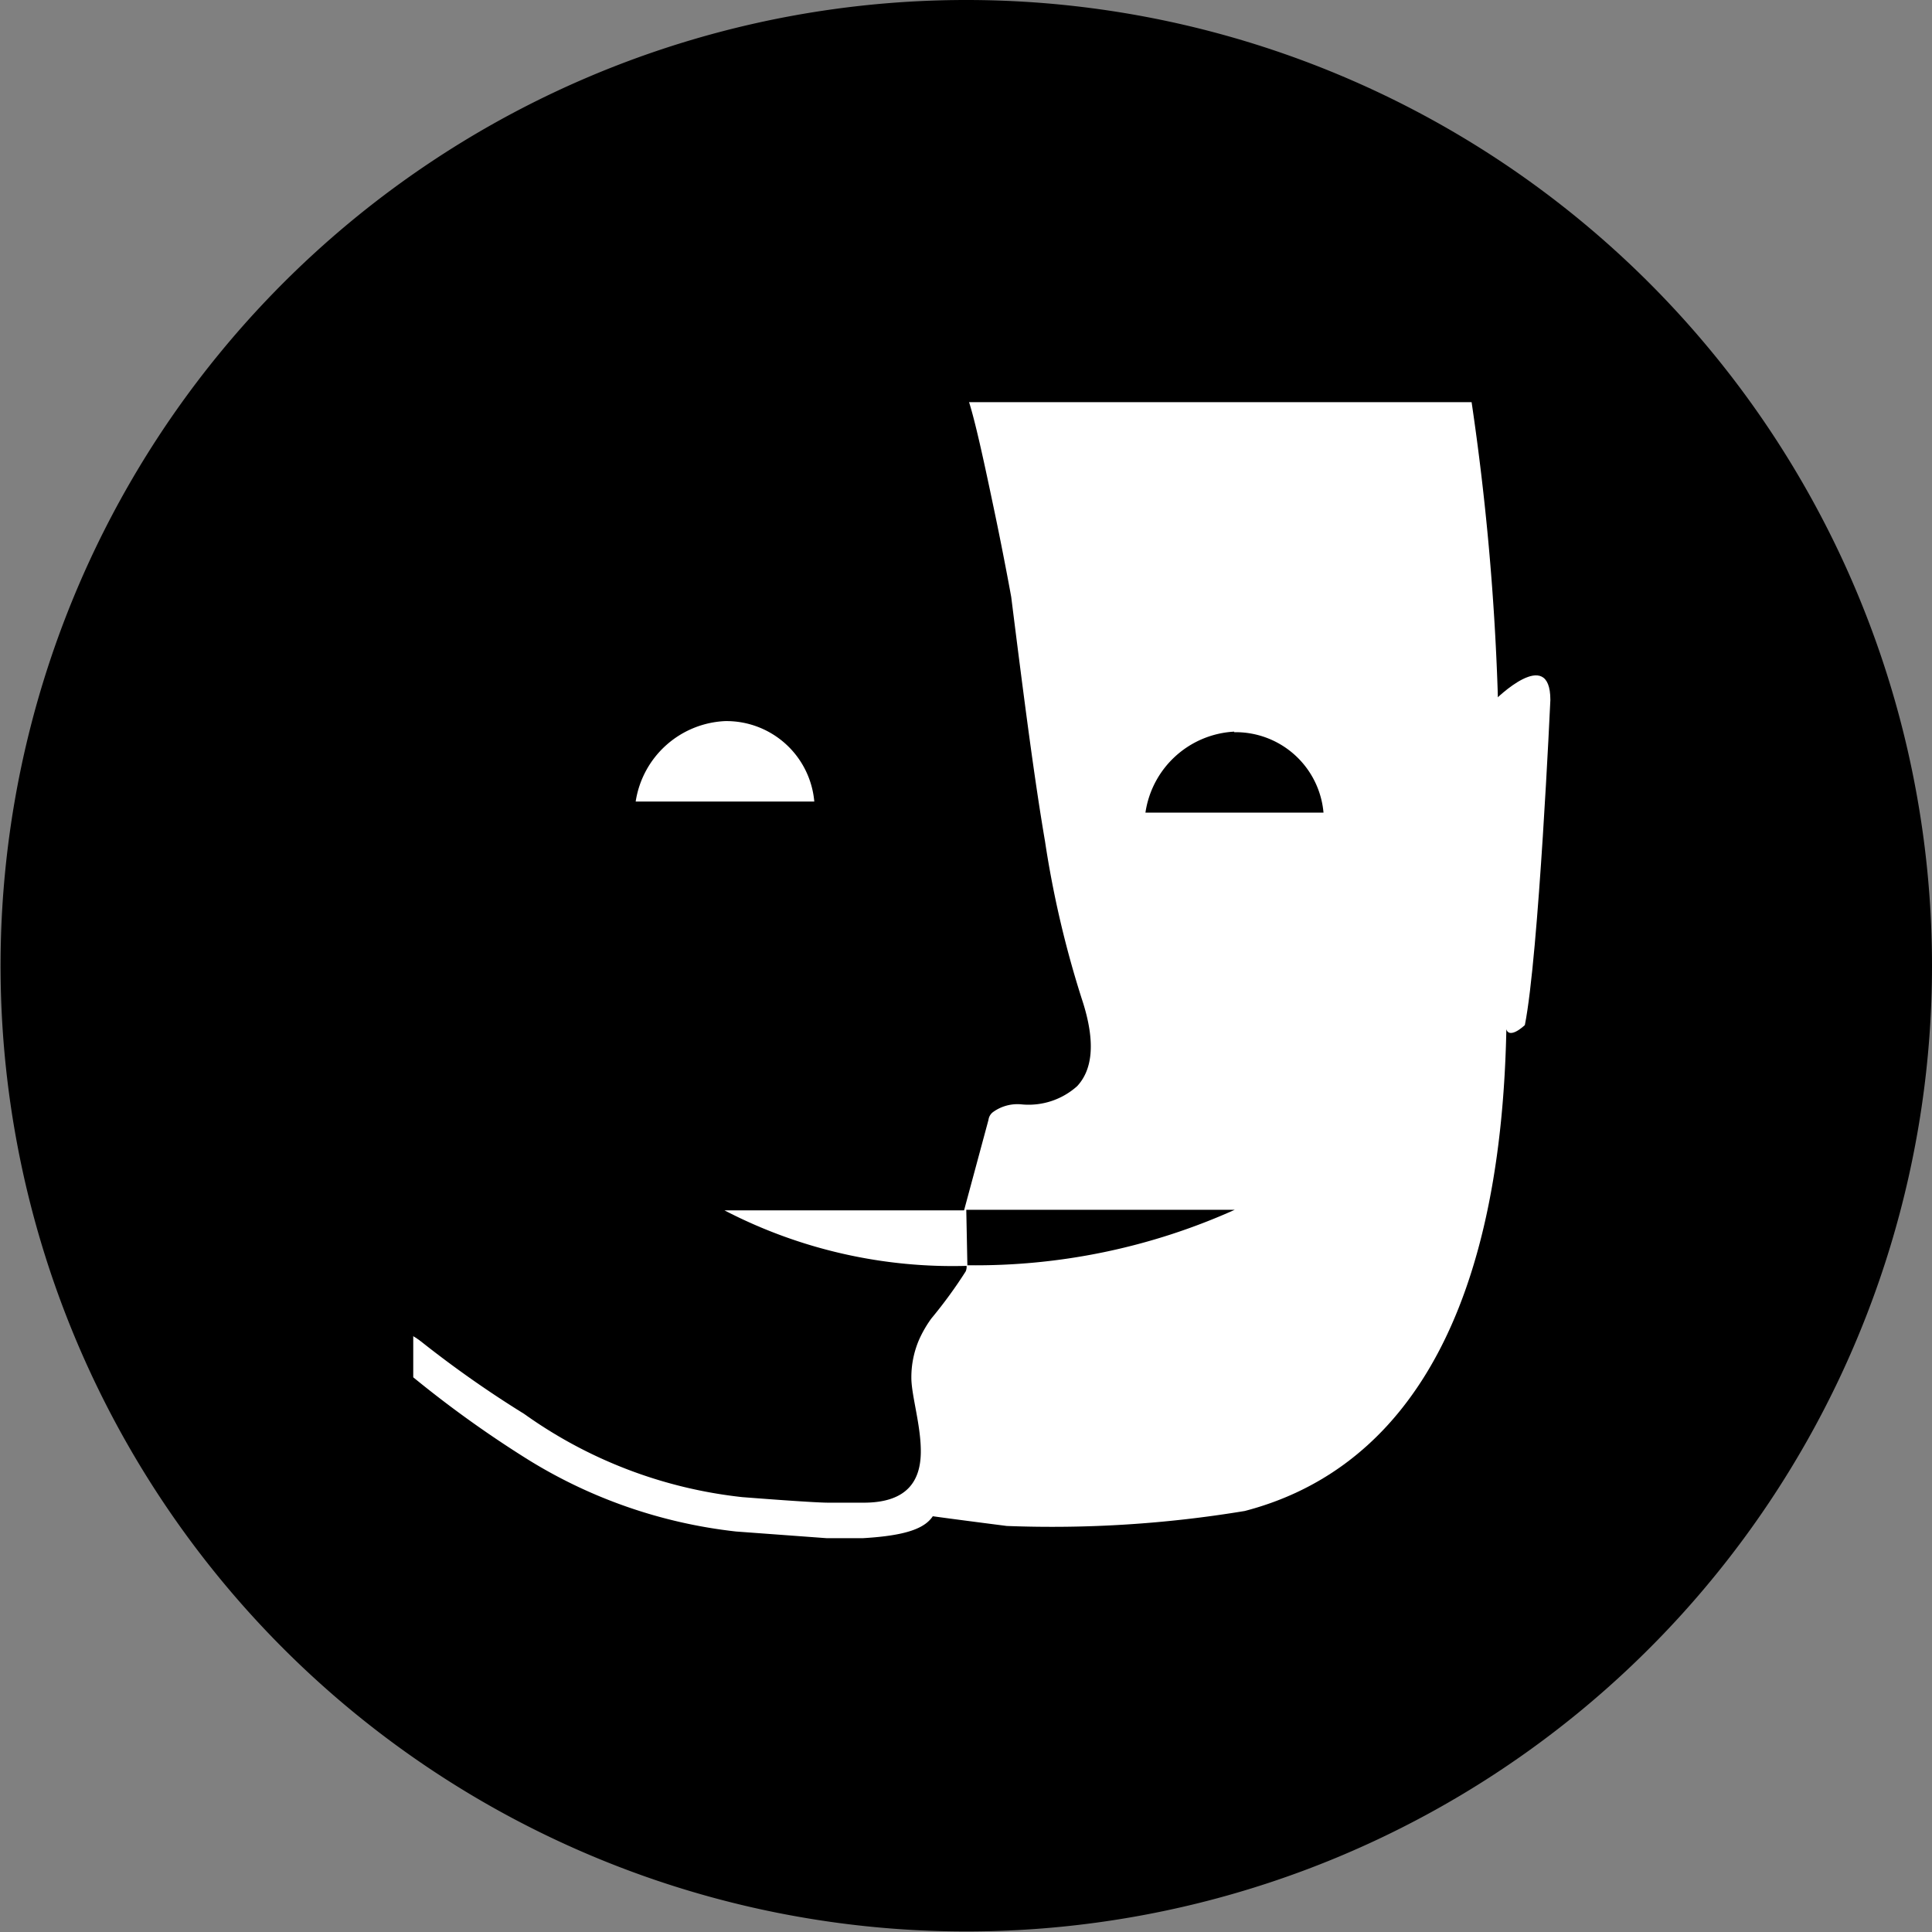
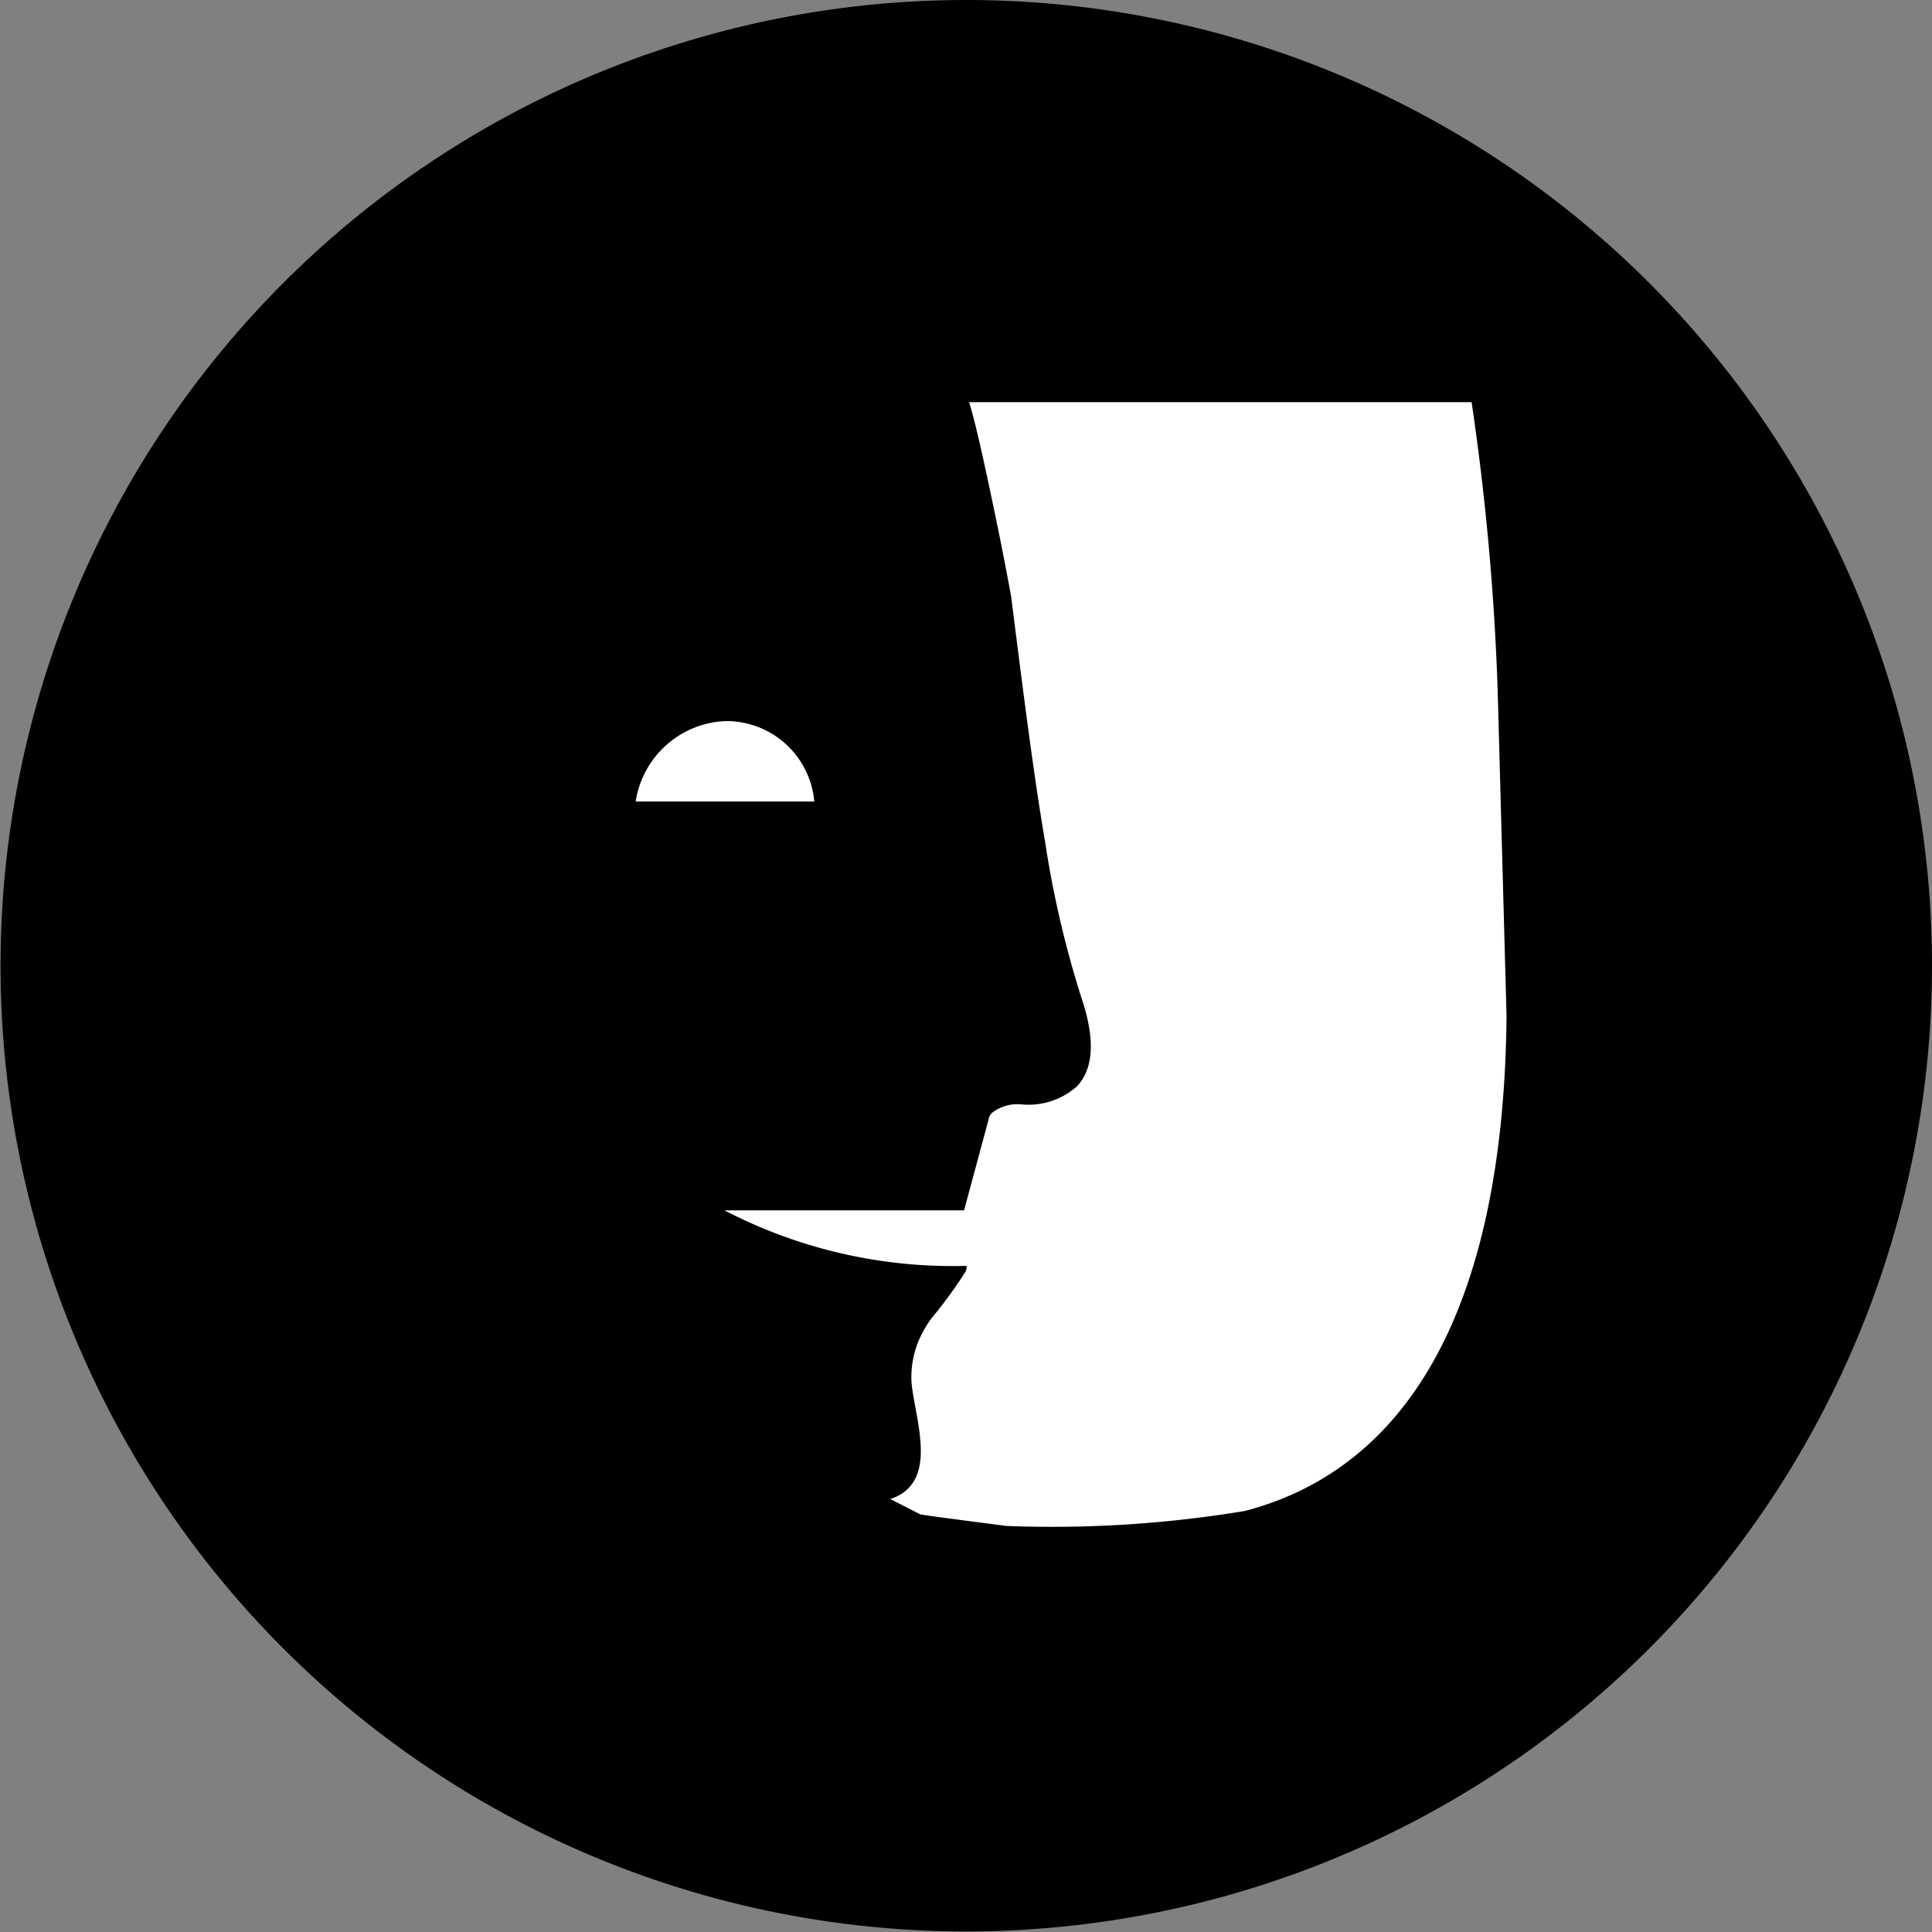
<svg xmlns="http://www.w3.org/2000/svg" viewBox="0 0 34.83 34.83">
  <rect x="0" y="0" width="34.83" height="34.83" fill="#808080" stroke="none" />
  <defs>
    <style>.cls-1{fill:#fff;}</style>
  </defs>
  <title>Kognitive_Schwarz</title>
  <g id="Ebene_2" data-name="Ebene 2">
    <g id="Ebene_1-2" data-name="Ebene 1">
      <path d="M34.83,17.41A17.41,17.41,0,1,1,17.41,0,17.41,17.41,0,0,1,34.83,17.41" />
-       <path class="cls-1" d="M17.38,8a9.94,9.94,0,0,1,.51,2c.16.83.27,1.59.27,1.59A25.25,25.25,0,0,0,18.64,16a23.67,23.67,0,0,0,.8,2.83c.28.84.17,1.32-.08,1.58a1.3,1.3,0,0,1-1,.33.75.75,0,0,0-.52.14.21.21,0,0,0-.08.14l-.23.81-.23.81a19.42,19.42,0,0,1-2.07-.07l-1.46-.11c-.12,0-.22.14-.25.28s0,.3.12.33l1.22.28a13.78,13.78,0,0,1,1.74.51c.44.18.5.36.43.5a.63.63,0,0,1-.35.26.77.77,0,0,0-.36.34.71.71,0,0,0,0,.73c.16.28.64.74.61,1.22s-.18.75-1.37.82H14.9l-1.63-.12a9,9,0,0,1-3.82-1.34,20,20,0,0,1-2-1.44V9.3" />
      <path class="cls-1" d="M27,12.45a46,46,0,0,0-.47-5.2H17.43s1.08,5.82,1.2,7.67.27,4.2.27,4.2l-5.33.06,0,5.17L16,27l.59.3s-.08,0,1.56.21a21.25,21.25,0,0,0,4.29-.27c2.5-.65,4.66-3,4.72-8.92" />
-       <path class="cls-1" d="M26.95,12.62s1-1,1,0c0,0-.21,4.61-.46,5.86,0,0-.33.32-.35,0s-.17-5.83-.17-5.83" />
-       <path d="M22.25,13.2a1.59,1.59,0,0,1,1.61,1.45H20.65a1.71,1.71,0,0,1,1.6-1.46" />
      <path d="M17.44,7.16c.13.36.32,1.26.49,2.07s.3,1.53.3,1.53c.24,1.91.42,3.3.61,4.41A18.25,18.25,0,0,0,19.5,18c.28.84.17,1.31-.08,1.58a1.31,1.31,0,0,1-1,.33.75.75,0,0,0-.52.14.21.21,0,0,0-.08.14l-.34,1.26-.34,1.26a10.94,10.94,0,0,1-2-.31,12.35,12.35,0,0,1-1.4-.46c-.12,0-.06.06-.06.09.18-.07,0,0,.13.07a7.36,7.36,0,0,0,1.36.29l1.6.17c.57.07.71.18.64.36a8.36,8.36,0,0,1-.62.85,2.14,2.14,0,0,0-.22.38,1.71,1.71,0,0,0-.14.69c0,.32.18.88.17,1.36s-.23.88-1,.89h-.67c-.05,0-.26,0-1.55-.1a8.3,8.3,0,0,1-3.93-1.5,19.52,19.52,0,0,1-1.94-1.37V8.47" />
      <path class="cls-1" d="M13.07,13a1.59,1.59,0,0,1,1.61,1.45H11.46A1.71,1.71,0,0,1,13.07,13" />
      <path class="cls-1" d="M17.47,21.82H13.06a8.93,8.93,0,0,0,4.4,1" />
-       <path d="M17.42,21.81l4.84,0a11.4,11.4,0,0,1-4.82,1" />
-       <polyline points="7.63 24.2 7.24 23.96 7.2 7.98 7.95 7.98" />
    </g>
  </g>
</svg>